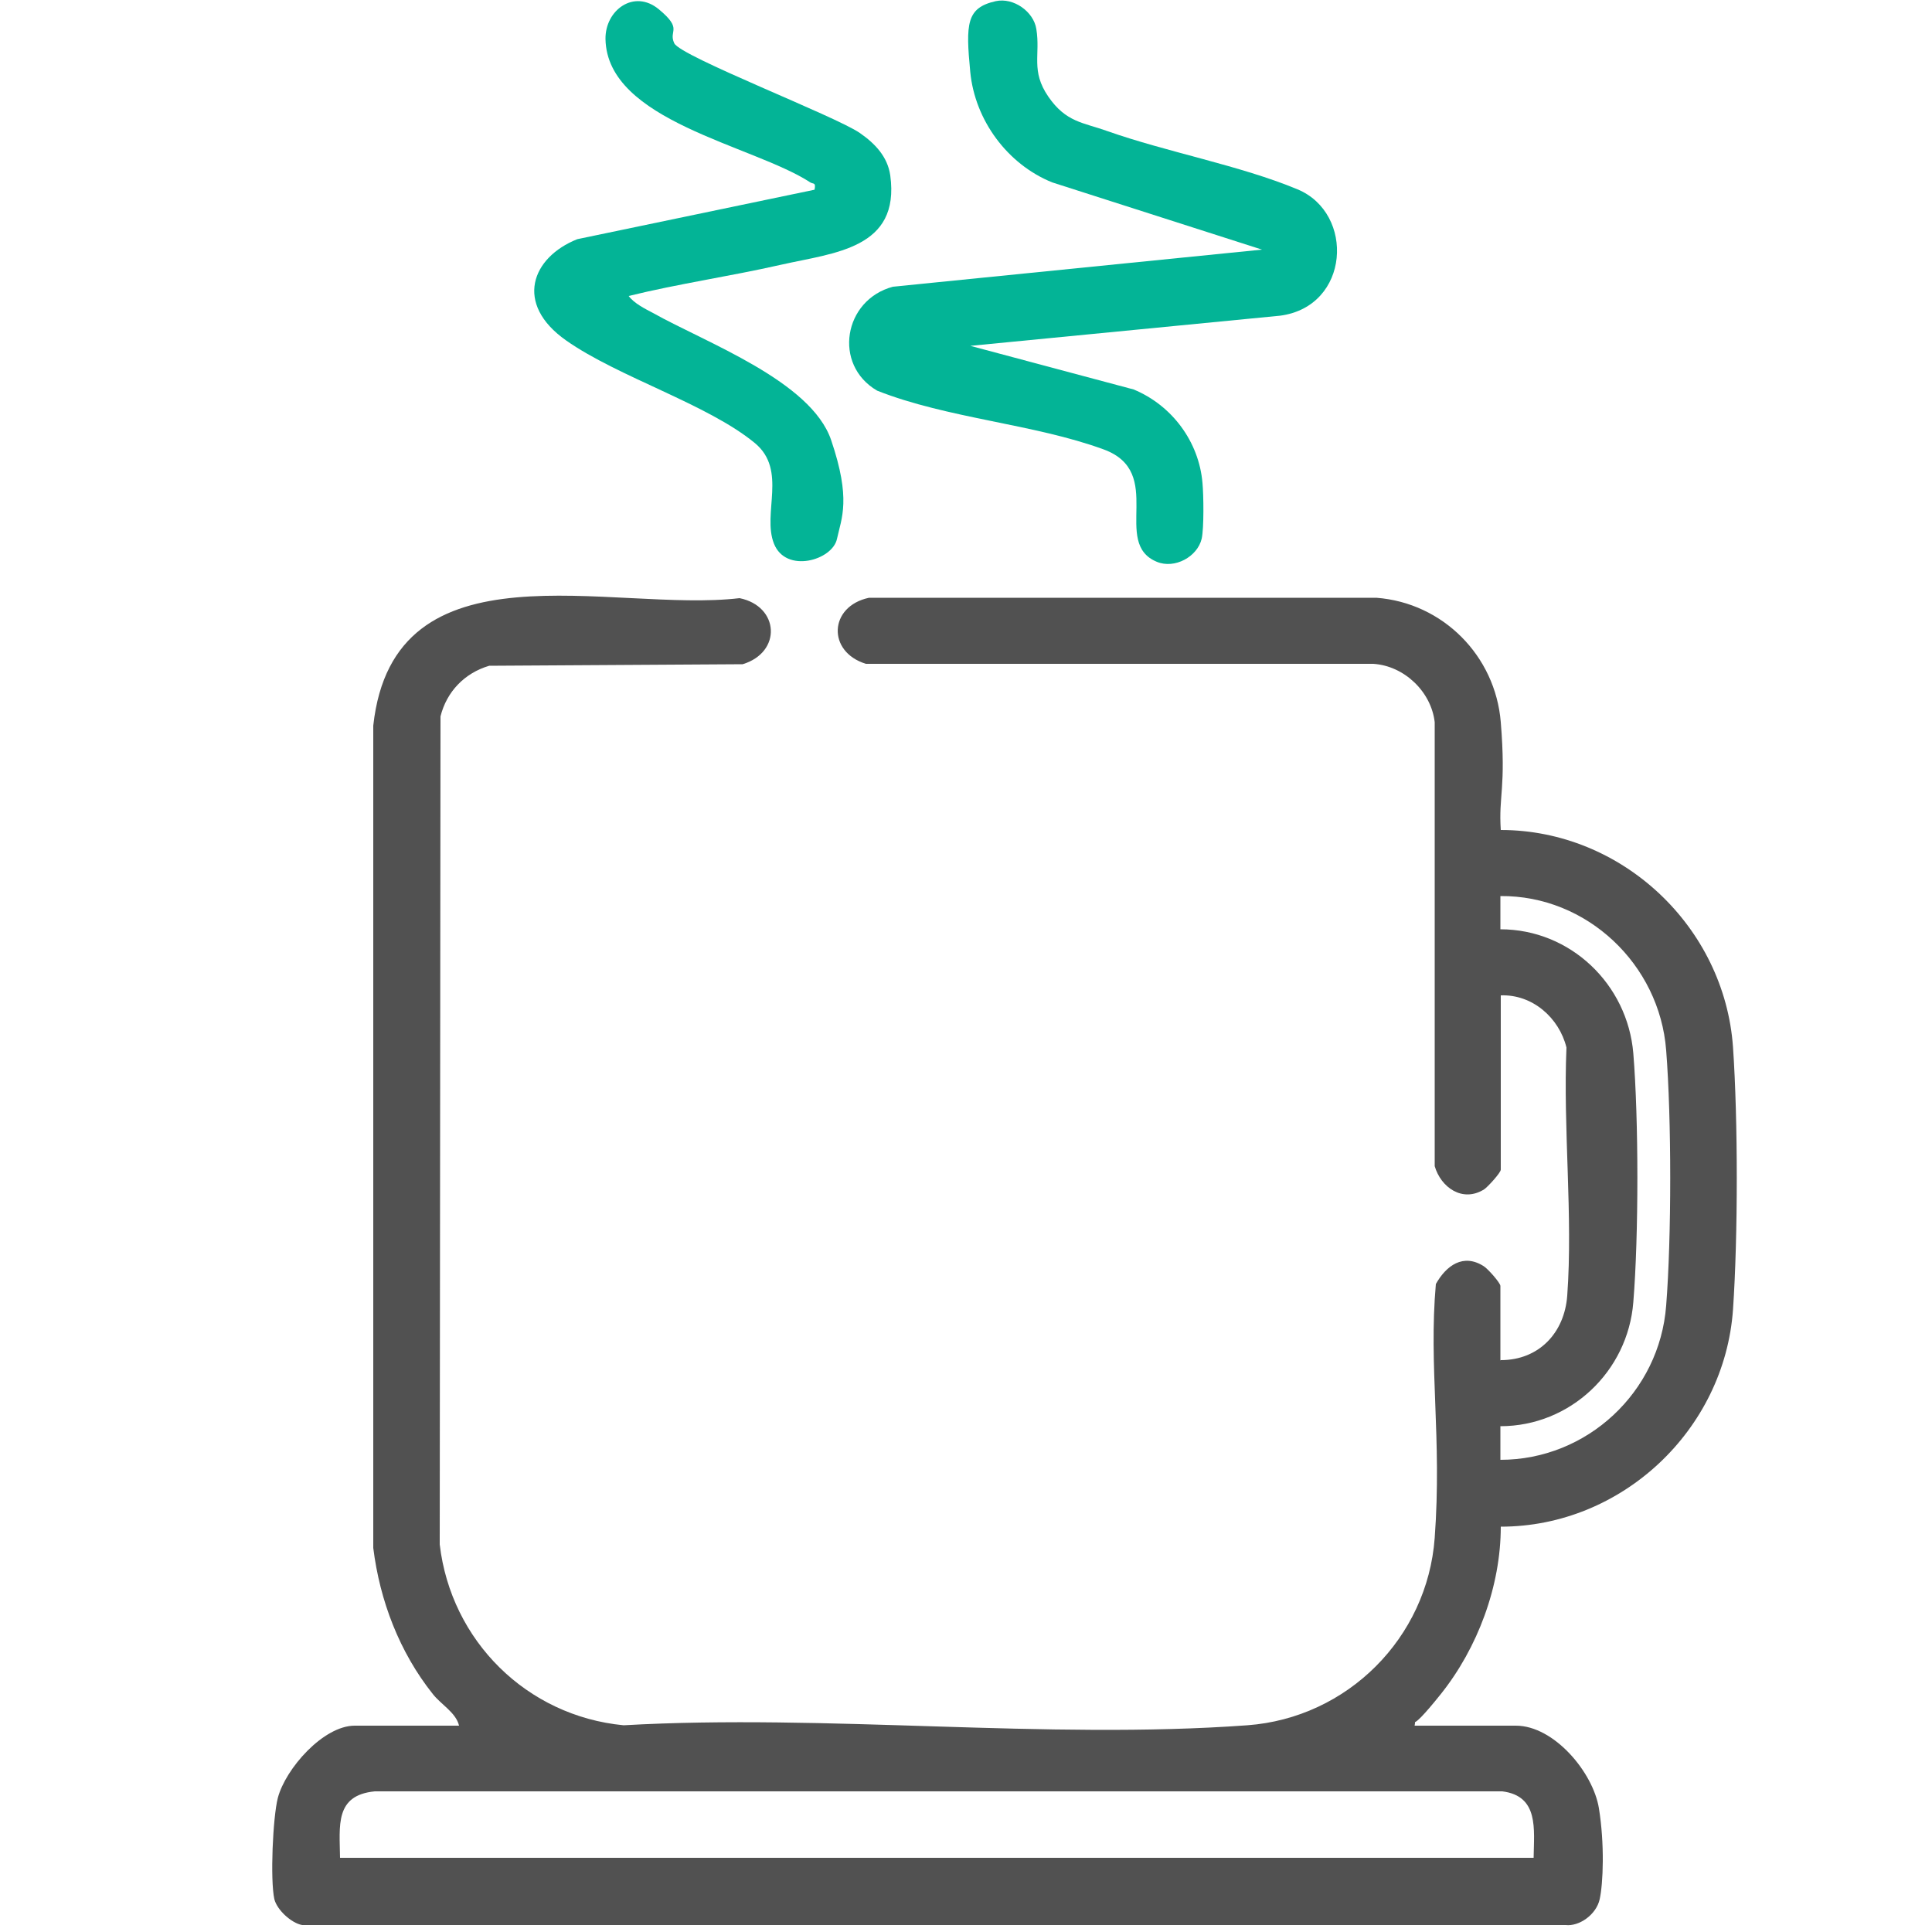
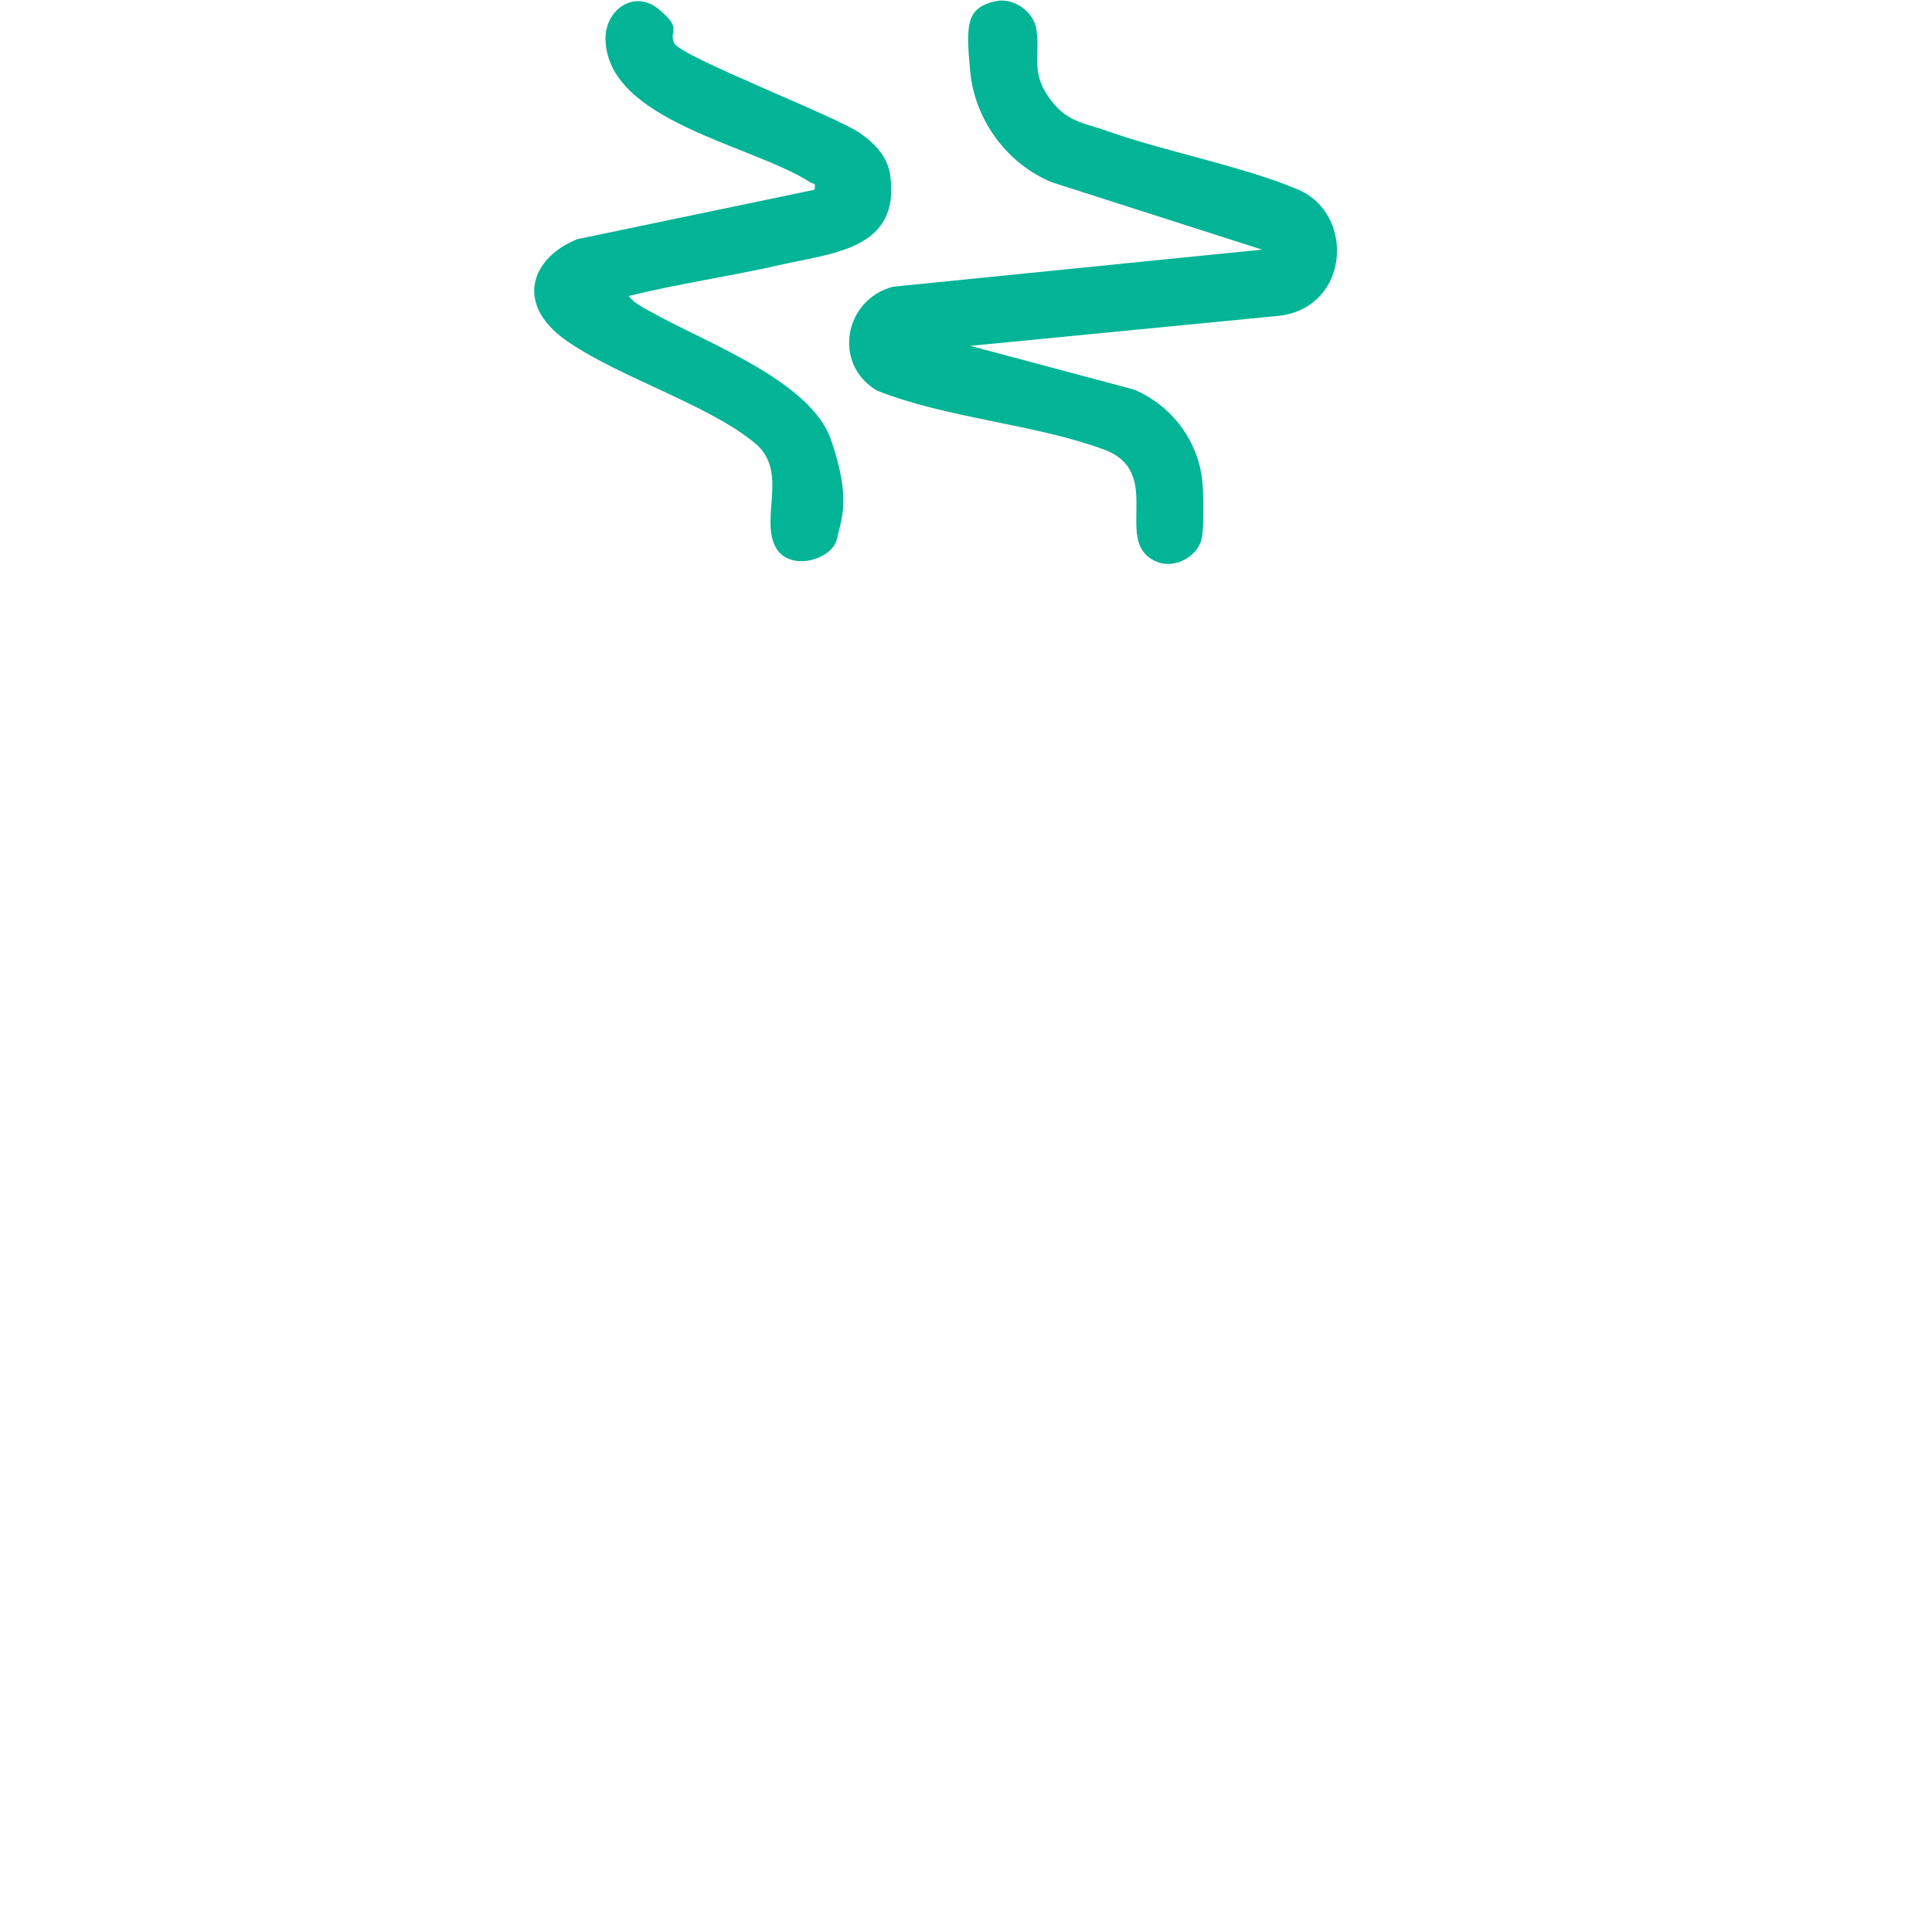
<svg xmlns="http://www.w3.org/2000/svg" id="Layer_3" version="1.1" viewBox="0 0 500 500">
  <defs>
    <style>.st0{fill:#03b496}</style>
  </defs>
  <g id="vEKf58.tif">
-     <path d="M388.4 352c9.9 0 16.5-7.1 17.2-16.7 1.5-20.6-1.1-43.3-.2-64.2-1.9-7.7-8.8-13.8-17-13.5v45.1c0 .8-3.4 4.5-4.3 5.1-5.6 3.5-11.2-.5-12.8-6V186.9c-.9-7.9-7.9-14.6-15.9-15.1H224.1c-10.1-3.1-9.6-14.9.8-17.1h131.3c17.2 1.3 30.8 15 32.2 32.2s-.6 18.9 0 27.9c31.3 0 57.9 25 60.1 56.2 1.3 19 1.3 48.8 0 67.9-2.2 31.2-28.8 56.2-60.1 56.2 0 15.4-6 31.4-15.5 43.3s-6.1 4.8-6.8 8.2h26.2c9.9 0 20 12.1 21.5 21.4s1.1 19.4.2 23.5-5.4 7.1-8.8 6.7h-327c-2.8-.5-6.5-3.9-7.2-6.7-1.1-5-.4-21.1.9-26.2 2-7.6 11.8-18.7 19.9-18.7h27c-.8-3.4-4.7-5.5-6.8-8.2-8.6-10.8-13.7-24.1-15.4-37.8V187.8c5.3-48.4 61.8-29.1 94.8-33 10.3 2.1 11 14 .8 17.1l-65.6.4c-6.4 1.9-11 6.7-12.6 13.1l-.2 214.3c2.9 24.9 22.5 44.4 47.6 46.8 52.6-3 109.3 3.8 161.4 0 25.9-1.9 46.6-22.6 48.5-48.5s-1.6-44.3.3-65.7c2.7-4.8 7.1-8 12.4-4.6 1 .6 4.3 4.3 4.3 5.1v19.3Zm-.1 25.8c22.4 0 41.2-17.5 42.9-39.9 1.4-17.7 1.4-48.4 0-66.1-1.7-22.2-20.5-40.1-42.9-39.9v8.6c18.1 0 32.9 14.2 34.4 32.1 1.4 17.2 1.4 47.2 0 64.4-1.4 17.9-16.3 32.1-34.4 32.1v8.6Zm8.6 103c.1-7.4 1.4-16-8.1-17.2H97c-10.4 1-9.1 8.9-9 17.2h308.9Z" style="fill:#515151" />
    <path class="st0" d="m251.1 89.5 42.3 11.3c9.9 4.1 16.9 13.5 17.8 24.2.3 3.2.4 11.6-.2 14.4-1.1 4.7-7 7.9-11.6 6-11.9-4.9 2.4-23.2-13.8-29.1-18-6.6-40.4-8-58.6-15.2-11.5-6.7-8.7-23.5 4.1-26.9l95.5-9.6-54.3-17.4c-11.6-4.7-20-16.1-21.2-28.6S250.1 2 257.7.3c4.6-1 9.8 2.7 10.5 7.2 1.1 6.7-1.5 10.8 3.1 17.5s9.1 6.7 15.2 8.9c15.6 5.5 34.4 8.9 49.3 15.1s13.6 30.3-4.5 32.7l-80.1 7.8Z" />
    <path class="st0" d="M162.7 76.6c1.4 1.9 4.2 3.3 6.3 4.4 13.7 7.7 40.9 17.6 46.1 32.9s2.7 20.1 1.5 25.6-13.2 9-16.3 1.2 3.5-19-4.9-26c-12.2-10.1-35.4-17.1-48.9-26.6s-8.9-21.5 2.9-26.2l61.4-12.8c.4-2-.3-1.4-1.1-1.9-14.9-9.7-52.6-15.8-53-37.1-.1-7.5 7.4-13 13.8-7.7s2.4 5.4 4 8.8 41.6 18.8 48 23.2c3.9 2.7 7.2 6.1 7.9 11 2.6 19-14.5 20-28.2 23.1s-26.5 4.9-39.5 8.1Z" />
  </g>
</svg>